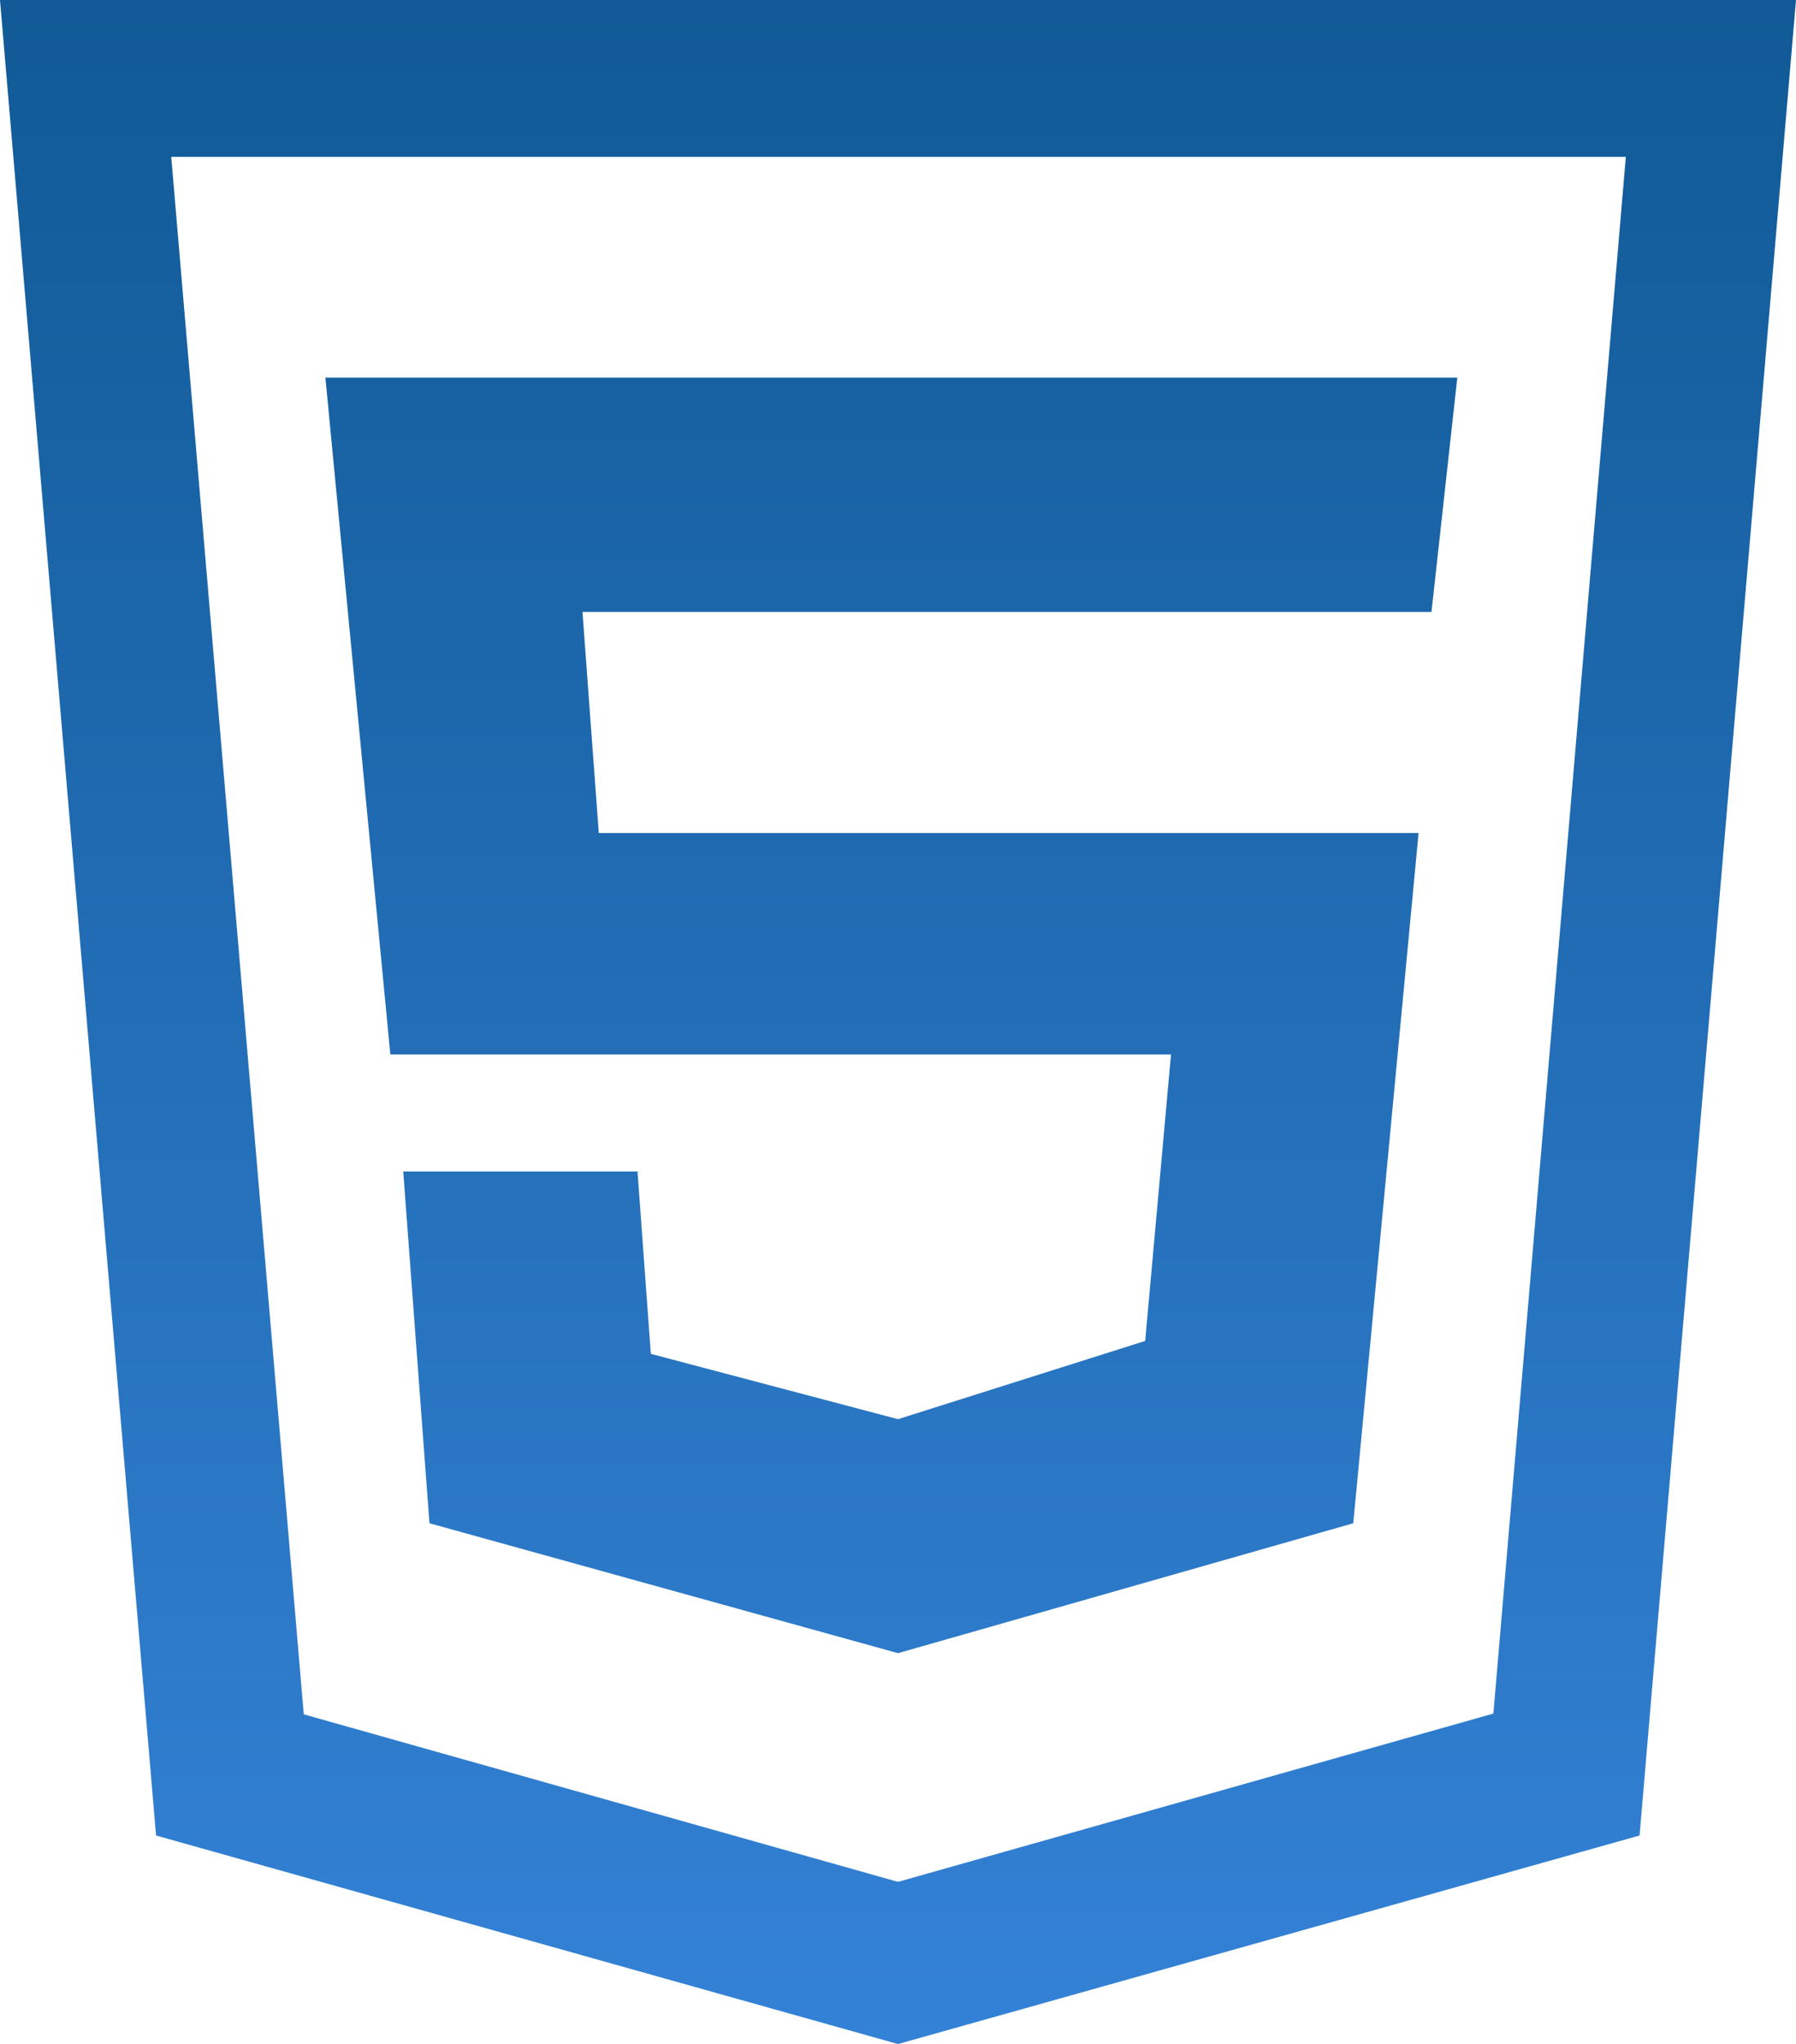
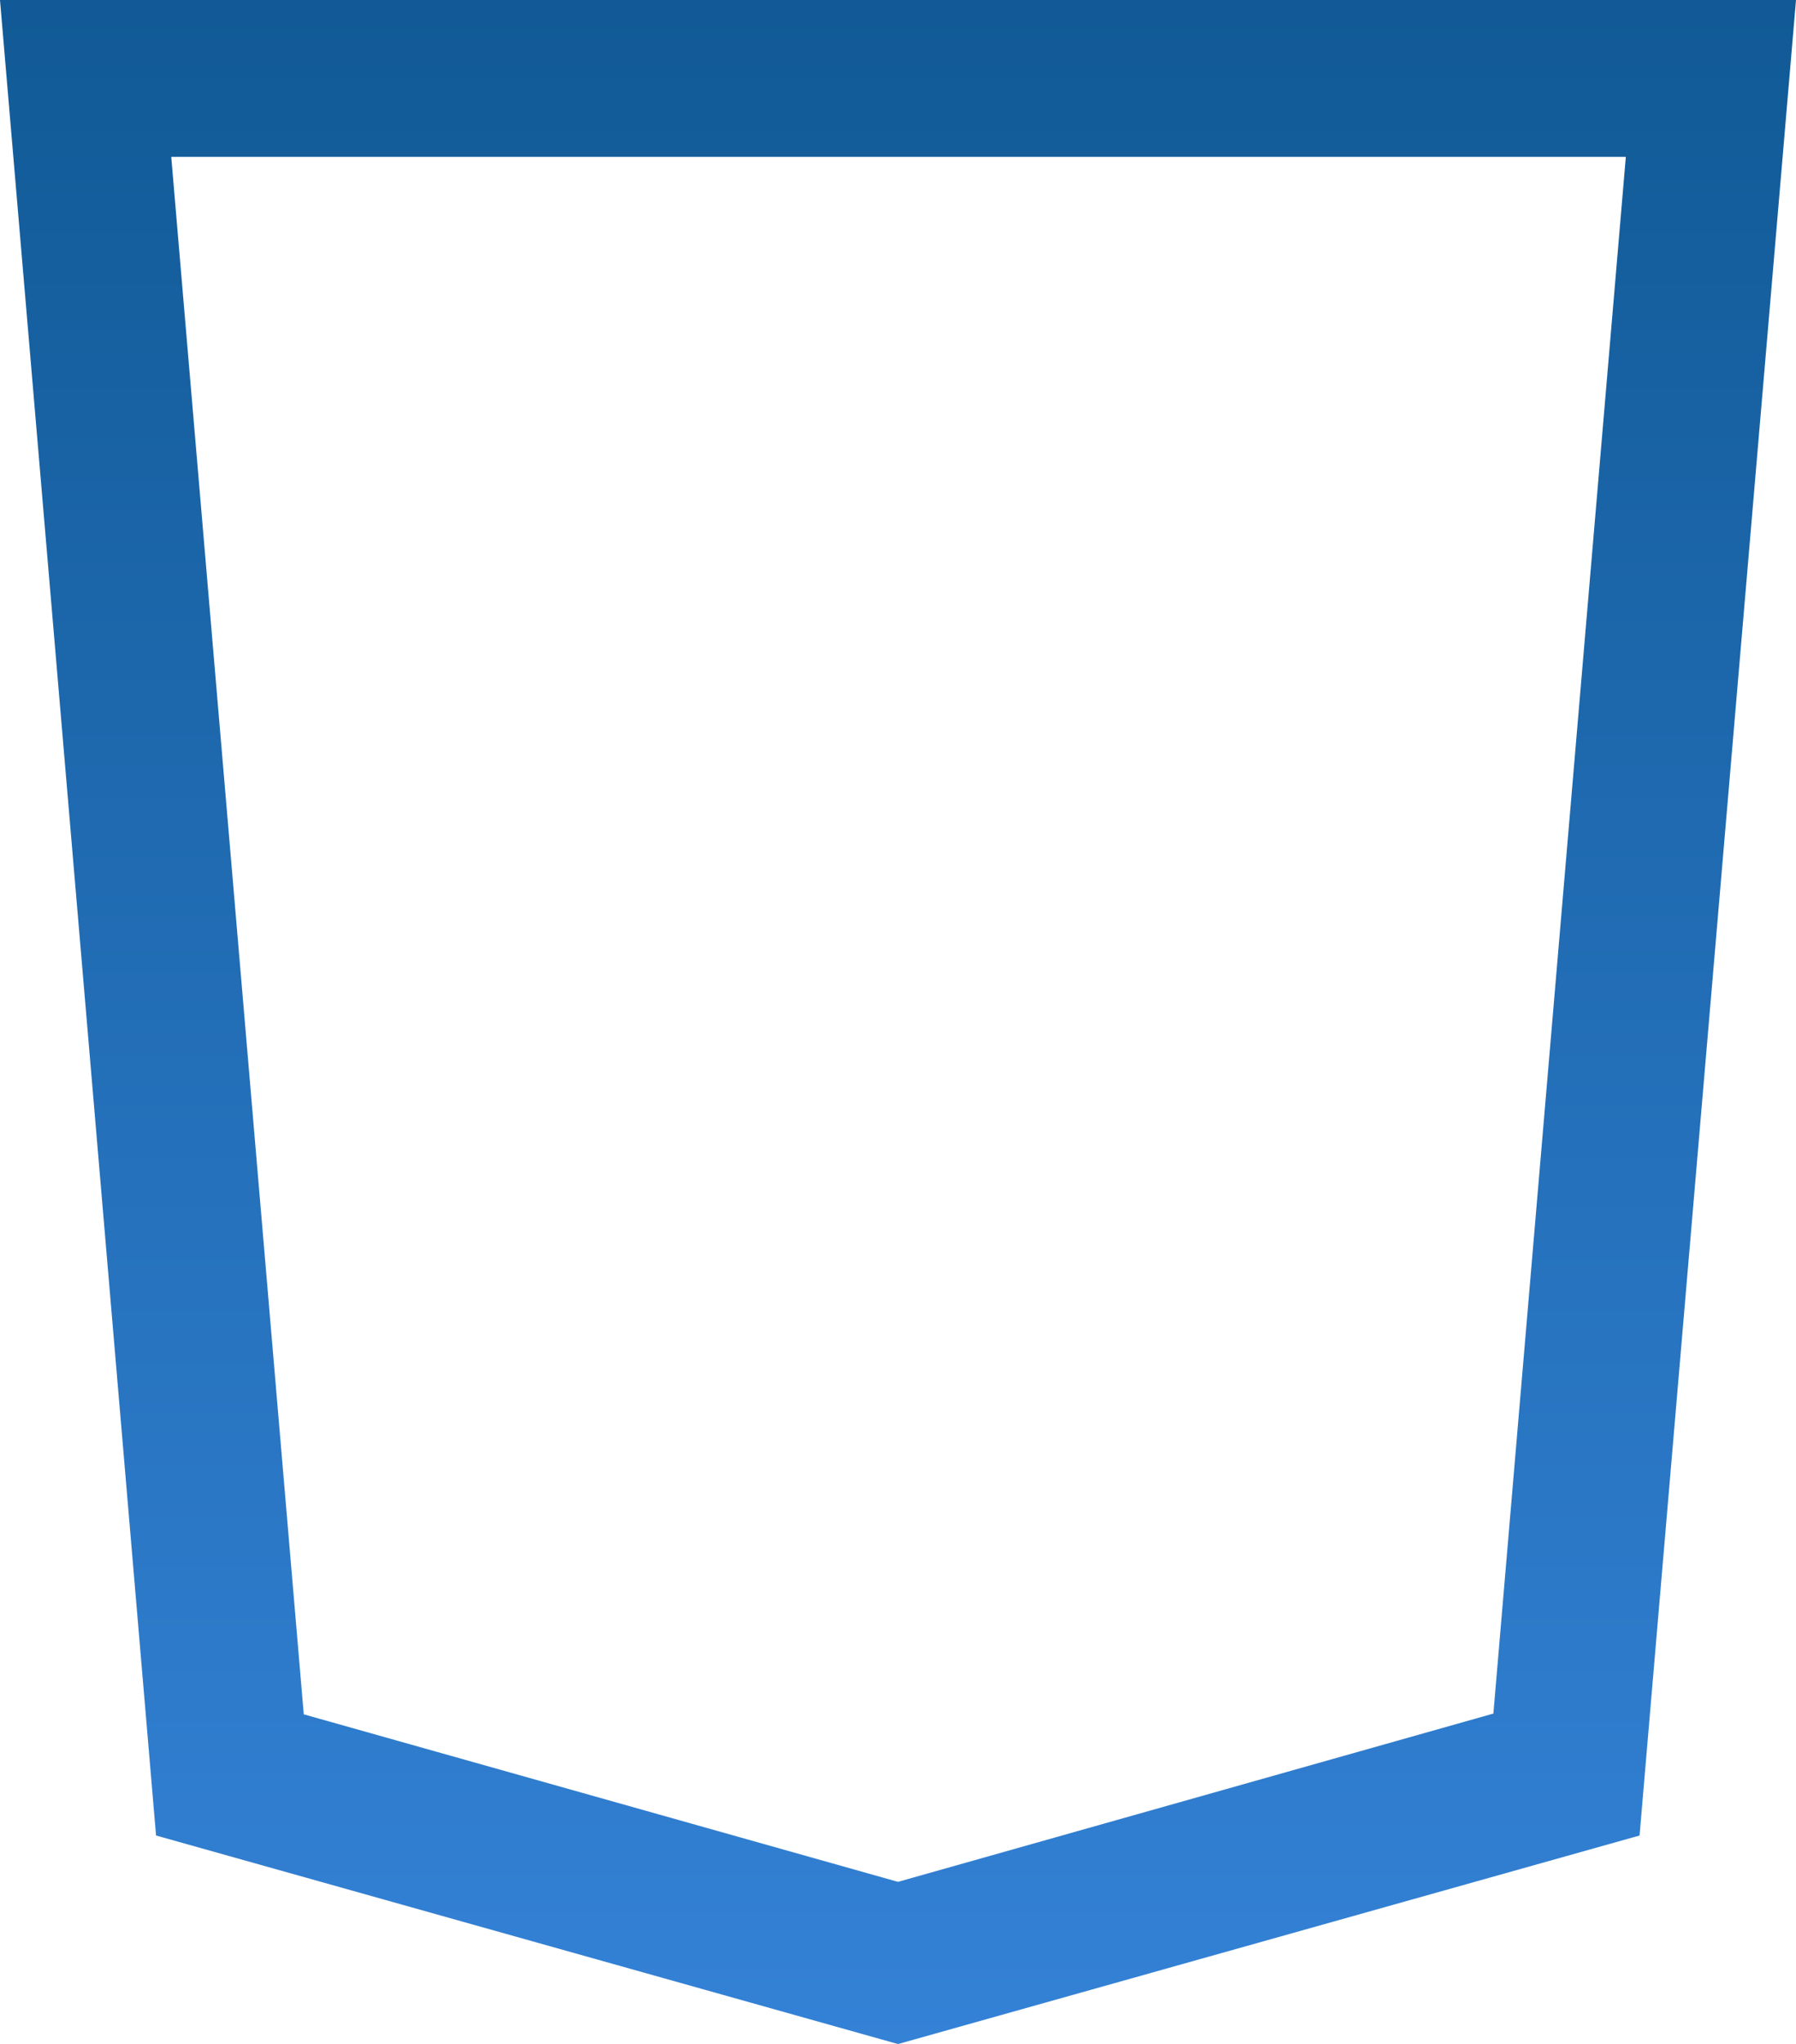
<svg xmlns="http://www.w3.org/2000/svg" xmlns:xlink="http://www.w3.org/1999/xlink" viewBox="0 0 47.3 53.81">
  <defs>
    <style>.cls-1{fill:url(#linear-gradient);}.cls-2{fill:url(#linear-gradient-2);}</style>
    <linearGradient id="linear-gradient" x1="23.65" y1="54.11" x2="23.65" y2="-12.11" gradientUnits="userSpaceOnUse">
      <stop offset="0" stop-color="#3482d7" />
      <stop offset="1" stop-color="#095188" />
    </linearGradient>
    <linearGradient id="linear-gradient-2" x1="23.48" y1="54.11" x2="23.48" y2="-12.11" xlink:href="#linear-gradient" />
  </defs>
  <title>html</title>
  <g id="Layer_2" data-name="Layer 2">
    <g id="Layer_1-2" data-name="Layer 1">
      <path class="cls-1" d="M42.82,4.11l-3.49,41L23.65,49.54,8,45.13l-3.49-41H42.82M47.3,0H0L4.11,48.32l19.54,5.49,19.53-5.49L47.3,0Z" />
-       <polygon class="cls-2" points="38.38 9.94 8.57 9.94 10.28 27.76 30.84 27.76 30.16 35.3 23.65 37.36 17.14 35.64 16.79 30.84 10.62 30.84 11.31 40.1 23.65 43.52 35.64 40.1 37.36 21.93 15.77 21.93 15.34 16.11 37.7 16.11 38.38 9.94 38.38 9.94" />
    </g>
  </g>
</svg>